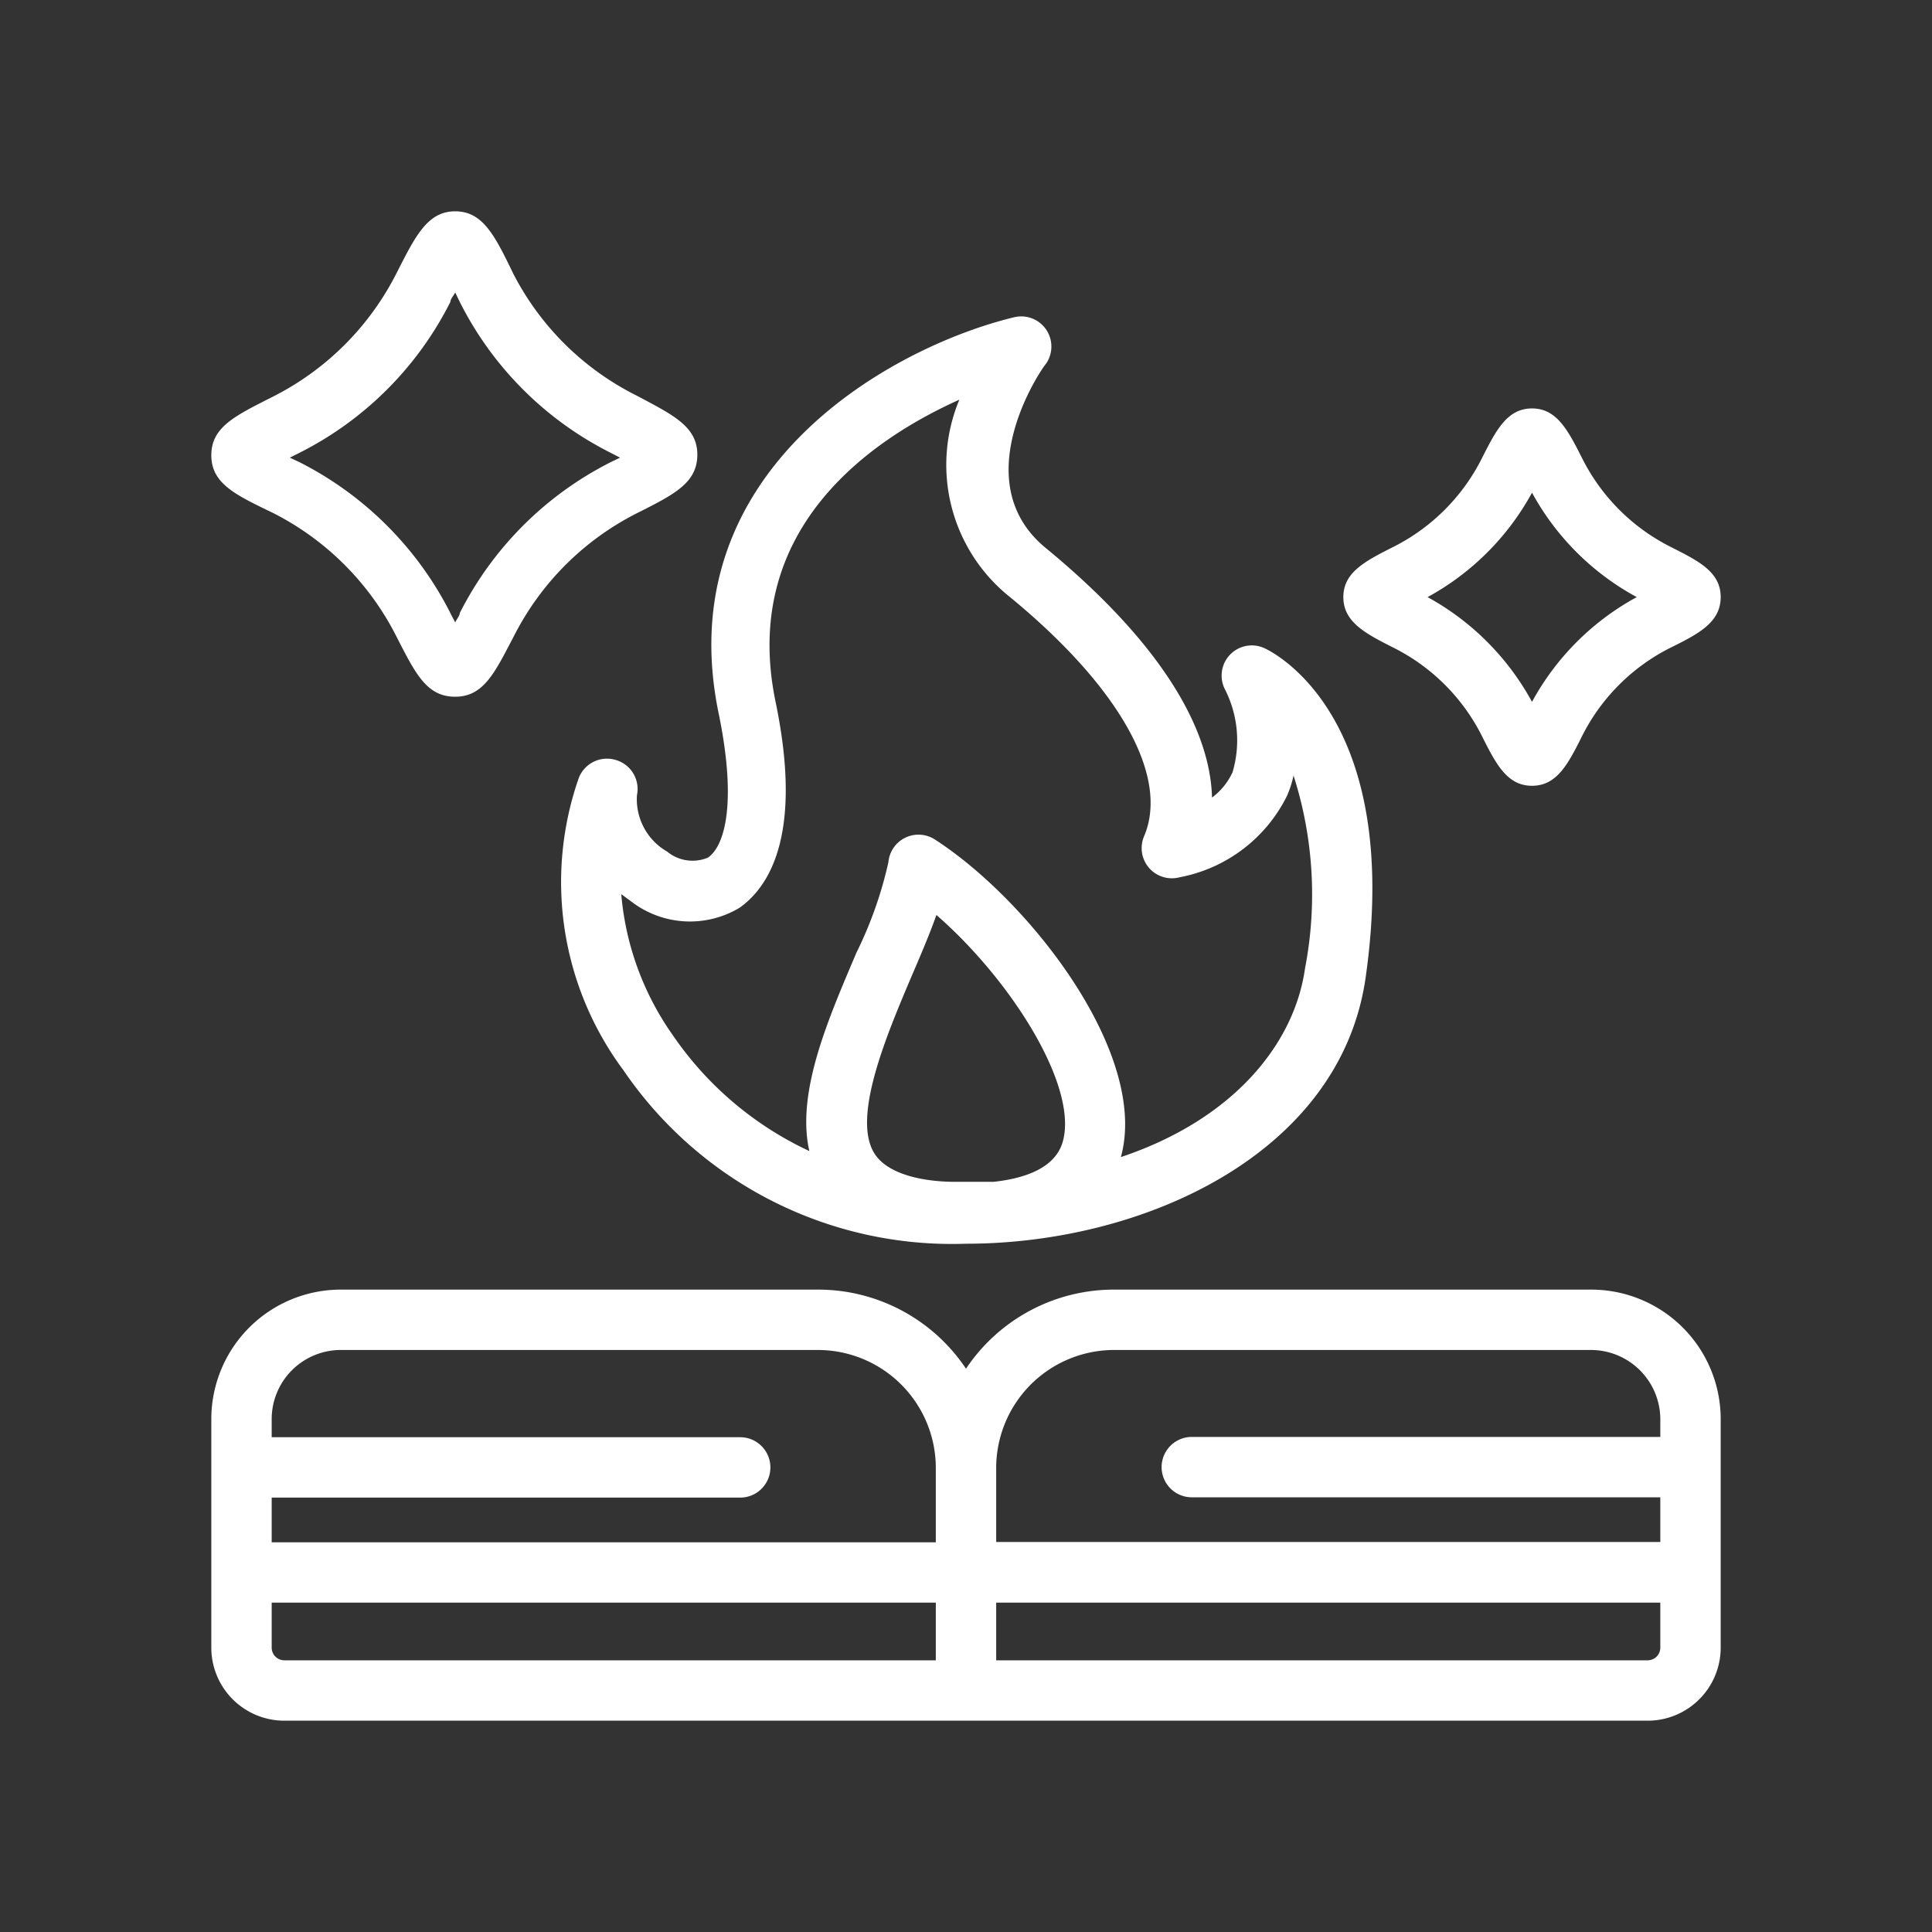
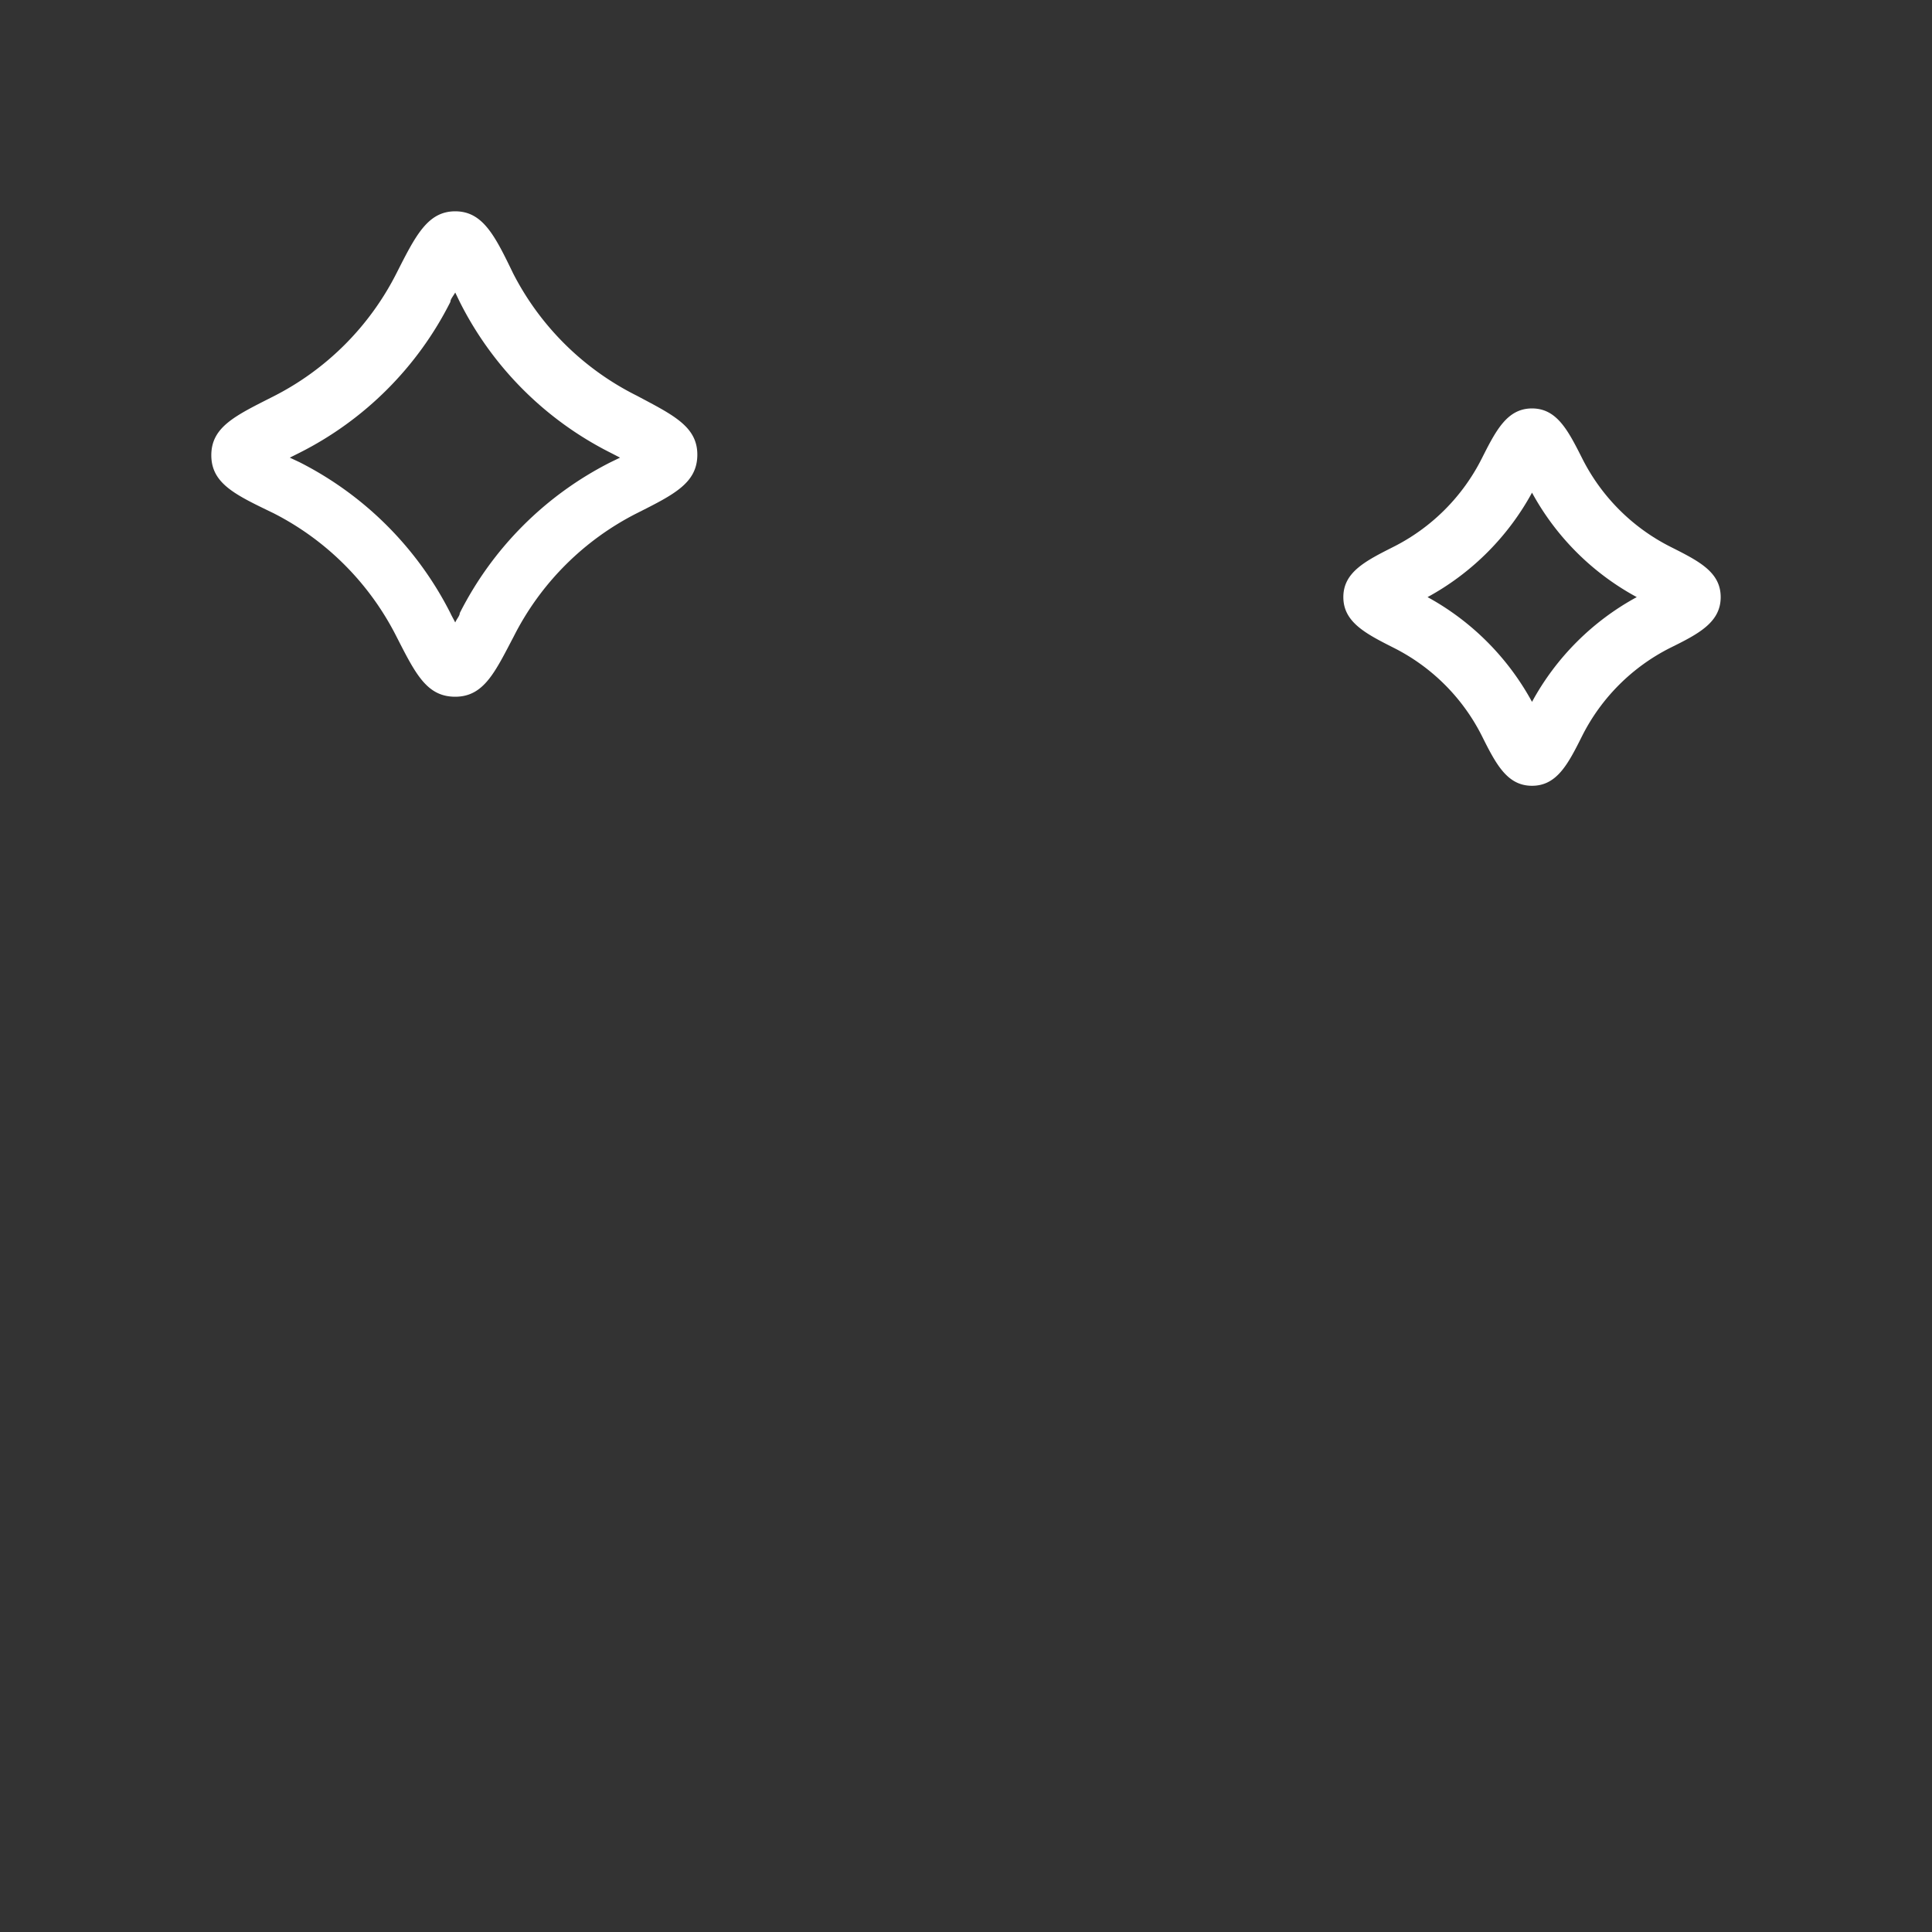
<svg xmlns="http://www.w3.org/2000/svg" width="800px" height="800px" fill="#000000" version="1.1" viewBox="0 0 64 64">
  <rect x="0" y="0" width="64" height="64" fill="#333333" stroke="none" />
  <g id="Magic_Book" fill="#fff" data-name="Magic Book">
-     <path d="M52.71,42.72H36.9A5.89,5.89,0,0,0,32,45.34a5.89,5.89,0,0,0-4.9-2.62H11.29A4.29,4.29,0,0,0,7,47v7.57A2.42,2.42,0,0,0,9.42,57H54.58A2.42,2.42,0,0,0,57,54.58V47A4.29,4.29,0,0,0,52.71,42.72Zm-15.81,2H52.71A2.3,2.3,0,0,1,55,47v.6H39.48a1,1,0,0,0,0,2H55v1.48H33V48.62A3.91,3.91,0,0,1,36.9,44.72Zm-25.61,0H27.1a3.91,3.91,0,0,1,3.9,3.9v2.47H9V49.61H24.52a1,1,0,0,0,0-2H9V47A2.29,2.29,0,0,1,11.29,44.72ZM9,54.58V53.09H31V55H9.42A.42.42,0,0,1,9,54.58Zm46,0a.42.42,0,0,1-.42.42H33V53.09H55Z" />
-     <path d="M20.38,25.17a1,1,0,0,0-1.21.61,10.44,10.44,0,0,0,1.48,9.67A13.17,13.17,0,0,0,32,41.2c5.91,0,12.42-3,13.24-8.83,1.25-8.78-3.19-10.83-3.38-10.91a1,1,0,0,0-1.28,1.38,3.72,3.72,0,0,1,.25,2.74,2.17,2.17,0,0,1-.68.84c-.07-2.52-2-5.38-5.5-8.26-2.71-2.21-.15-5.95,0-6.11a1,1,0,0,0,0-1.14,1,1,0,0,0-1.06-.4c-4.12,1-11.46,5.09-9.78,13.14.6,2.92.21,4.37-.36,4.76a1.32,1.32,0,0,1-1.35-.2,2,2,0,0,1-1-1.87A1,1,0,0,0,20.38,25.17ZM35.2,37.84c-.22.73-1,1.17-2.29,1.31-.4,0-.82,0-1.26,0-1,0-2.21-.22-2.67-.92-.78-1.18.38-3.92,1.23-5.92.31-.72.59-1.38.81-2C33.49,32.46,35.74,36,35.2,37.84ZM24.5,30.07c1-.71,2.1-2.46,1.19-6.83-1.19-5.77,3.24-8.72,6.09-10a5.6,5.6,0,0,0,1.58,6.46c3.69,3,5.39,6,4.54,8a1,1,0,0,0,1.18,1.36,5,5,0,0,0,3.55-2.69,3.37,3.37,0,0,0,.22-.68,12.9,12.9,0,0,1,.38,6.39c-.35,2.49-2.36,5-6.1,6.25.94-3.39-3-8.48-6.16-10.52a1,1,0,0,0-1.54.75,13.3,13.3,0,0,1-1.06,3c-.93,2.19-2,4.62-1.56,6.57a11.21,11.21,0,0,1-4.51-3.82,9.49,9.49,0,0,1-1.72-4.69l.34.25A3.19,3.19,0,0,0,24.5,30.07Z" />
    <path d="M9.06,13.13c-1.24.63-2.06,1-2.06,1.95S7.82,16.4,9.06,17a9.28,9.28,0,0,1,4.07,4.08c.63,1.23,1,2,1.95,2s1.32-.82,1.94-2A9.25,9.25,0,0,1,21.1,17c1.23-.62,2-1,2-1.94s-.82-1.32-2-1.95A9.23,9.23,0,0,1,17,9.06C16.4,7.82,16,7,15.08,7s-1.32.82-1.95,2.06A9.26,9.26,0,0,1,9.06,13.13ZM14.92,10c0-.09.1-.2.16-.31l.15.31a11.24,11.24,0,0,0,5,5l.31.16-.31.15a11.32,11.32,0,0,0-5,5c0,.09-.1.19-.15.31-.06-.12-.12-.22-.16-.31a11.35,11.35,0,0,0-5-5l-.32-.15.32-.16A11.27,11.27,0,0,0,14.92,10Z" />
    <path d="M55.33,18.11a6.6,6.6,0,0,1-2.91-2.91c-.47-.93-.84-1.67-1.67-1.67s-1.2.74-1.67,1.67a6.6,6.6,0,0,1-2.91,2.91h0c-.93.47-1.67.84-1.67,1.67s.74,1.21,1.67,1.68a6.58,6.58,0,0,1,2.91,2.9c.47.94.84,1.67,1.67,1.67s1.2-.73,1.67-1.67a6.58,6.58,0,0,1,2.91-2.9C56.26,21,57,20.62,57,19.78S56.26,18.58,55.33,18.11Zm-4.58,5.14a8.69,8.69,0,0,0-3.46-3.47,8.66,8.66,0,0,0,3.46-3.46,8.63,8.63,0,0,0,3.47,3.46A8.65,8.65,0,0,0,50.75,23.25Z" />
  </g>
</svg>